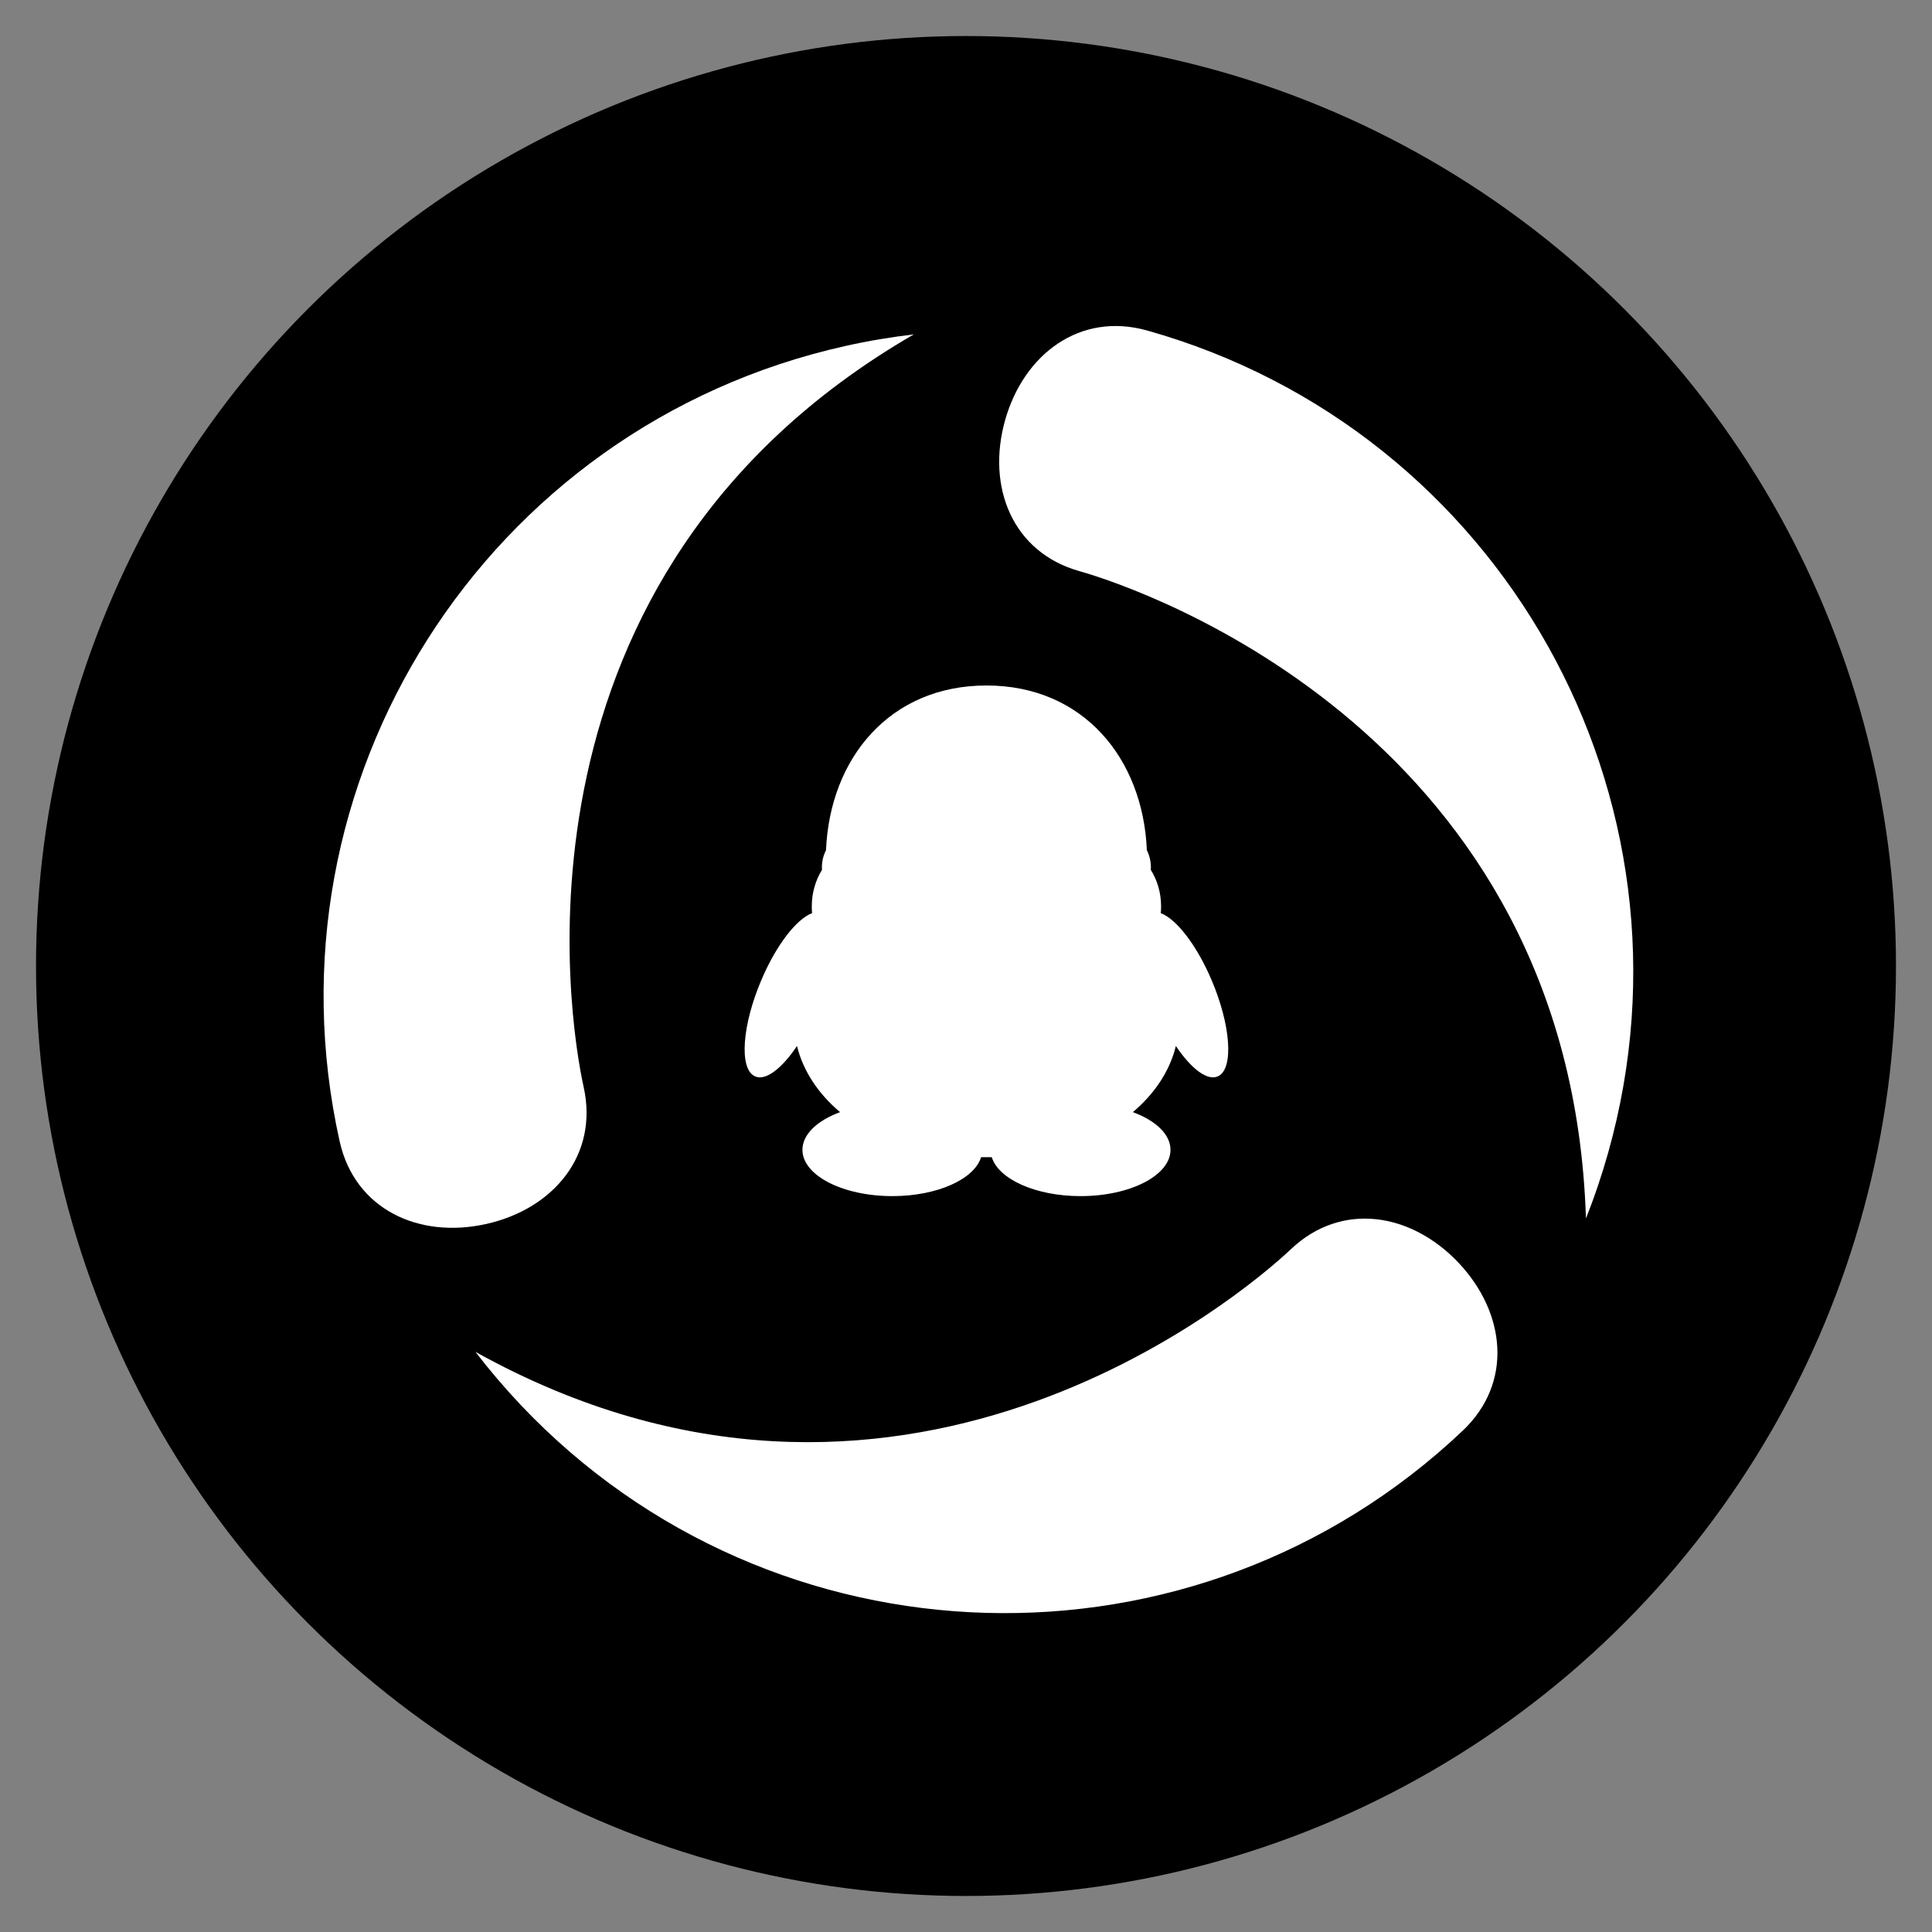
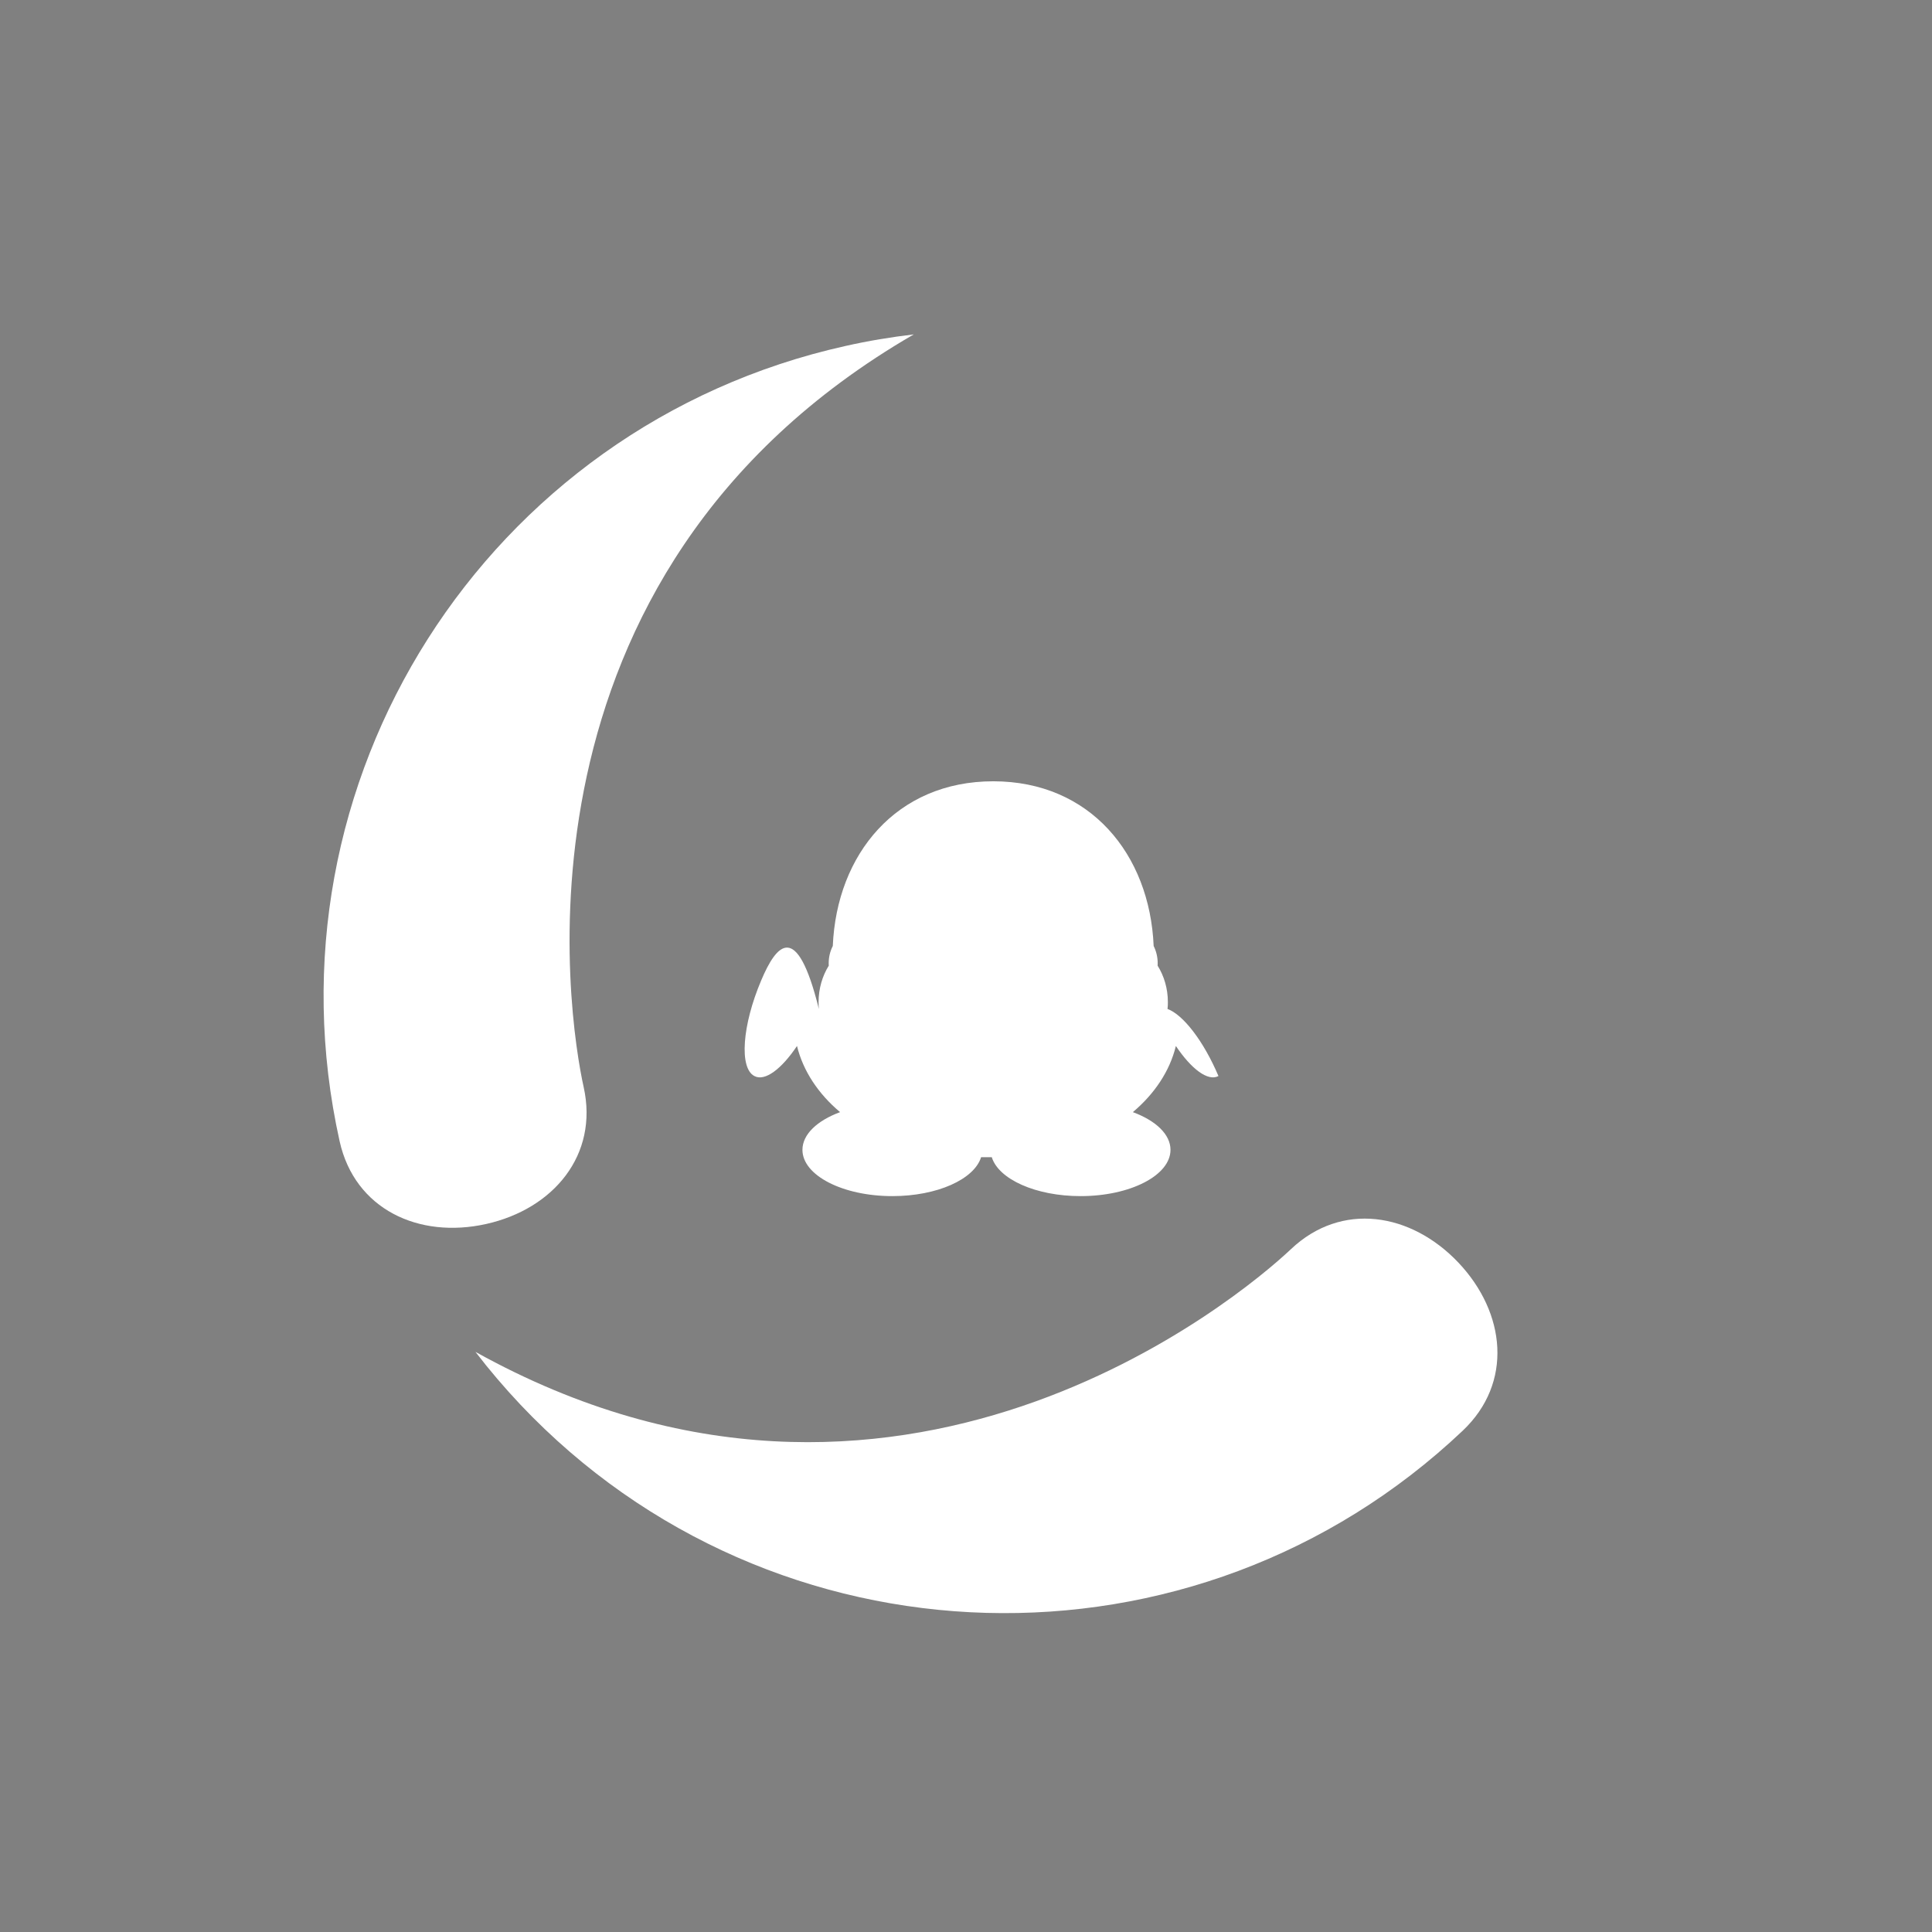
<svg xmlns="http://www.w3.org/2000/svg" enable-background="new 0 0 512 512" height="512px" id="Layer_1" version="1.1" viewBox="0 0 512 512" width="512px" xml:space="preserve">
  <rect x="0" y="0" width="512" height="512" fill="#808080" stroke="none" />
  <g>
-     <circle cx="255.999" cy="256" r="246.455" />
-   </g>
+     </g>
  <g>
-     <path d="M201.742,259.778c-5.062,11.906-5.887,23.287-1.818,25.387c2.794,1.481,7.182-1.855,11.287-7.969   c1.632,6.656,5.663,12.693,11.42,17.531c-6.038,2.231-9.976,5.869-9.976,9.994c0,6.769,10.669,12.262,23.831,12.262   c11.869,0,21.693-4.462,23.513-10.312c0.487-0.018,2.362-0.018,2.831,0c1.818,5.851,11.663,10.312,23.532,10.312   c13.162,0,23.83-5.493,23.83-12.262c0-4.125-3.938-7.763-9.975-9.994c5.738-4.838,9.787-10.875,11.4-17.531   c4.105,6.113,8.494,9.45,11.287,7.969c4.068-2.1,3.263-13.48-1.8-25.387c-3.976-9.359-9.375-16.257-13.5-17.781   c0.075-0.582,0.094-1.201,0.094-1.801c0-3.619-1.013-6.953-2.719-9.668c0.019-0.207,0.019-0.436,0.019-0.641   c0-1.672-0.394-3.226-1.068-4.576c-1.031-24.34-16.875-43.649-42.507-43.649c-25.65,0-41.494,19.31-42.525,43.649   c-0.693,1.351-1.087,2.904-1.087,4.576c0,0.205,0.019,0.434,0.019,0.641c-1.688,2.715-2.699,6.049-2.699,9.668   c0,0.6,0.018,1.2,0.074,1.801C211.117,243.521,205.699,250.419,201.742,259.778L201.742,259.778z M201.742,259.778" fill="#FFFFFF" />
-     <polyline fill="none" points="78.594,433.602 78.594,78.398 433.406,78.398 433.406,433.602  " />
-     <path d="M303.994,87.586c-17.746-4.98-32.688,6.212-37.65,23.829c-4.941,17.617,1.971,34.965,19.717,39.946   c17.738,5.007,130.209,43.998,134.229,171.52c2.254-5.646,4.215-11.459,5.902-17.439   C452.604,211.528,397.886,114.001,303.994,87.586L303.994,87.586z" fill="#FFFFFF" />
+     <path d="M201.742,259.778c-5.062,11.906-5.887,23.287-1.818,25.387c2.794,1.481,7.182-1.855,11.287-7.969   c1.632,6.656,5.663,12.693,11.42,17.531c-6.038,2.231-9.976,5.869-9.976,9.994c0,6.769,10.669,12.262,23.831,12.262   c11.869,0,21.693-4.462,23.513-10.312c0.487-0.018,2.362-0.018,2.831,0c1.818,5.851,11.663,10.312,23.532,10.312   c13.162,0,23.83-5.493,23.83-12.262c0-4.125-3.938-7.763-9.975-9.994c5.738-4.838,9.787-10.875,11.4-17.531   c4.105,6.113,8.494,9.45,11.287,7.969c-3.976-9.359-9.375-16.257-13.5-17.781   c0.075-0.582,0.094-1.201,0.094-1.801c0-3.619-1.013-6.953-2.719-9.668c0.019-0.207,0.019-0.436,0.019-0.641   c0-1.672-0.394-3.226-1.068-4.576c-1.031-24.34-16.875-43.649-42.507-43.649c-25.65,0-41.494,19.31-42.525,43.649   c-0.693,1.351-1.087,2.904-1.087,4.576c0,0.205,0.019,0.434,0.019,0.641c-1.688,2.715-2.699,6.049-2.699,9.668   c0,0.6,0.018,1.2,0.074,1.801C211.117,243.521,205.699,250.419,201.742,259.778L201.742,259.778z M201.742,259.778" fill="#FFFFFF" />
    <path d="M386.508,334.62c-12.58-13.277-31.012-16.259-44.406-3.568c-13.408,12.669-104.58,89.188-216.101,27.209   c3.693,4.82,7.683,9.492,11.936,14.005c67.048,70.854,178.827,73.948,249.681,6.901C401.029,366.48,399.066,347.91,386.508,334.62   L386.508,334.62z" fill="#FFFFFF" />
    <path d="M154.675,288.076c-4.006-17.989-22.916-135.52,87.483-199.456c-6.025,0.708-12.078,1.708-18.133,3.075   C128.81,112.897,68.811,207.269,90.013,302.483c4.023,17.994,20.96,25.869,38.811,21.89   C146.673,320.395,158.676,306.085,154.675,288.076L154.675,288.076z" fill="#FFFFFF" />
  </g>
</svg>